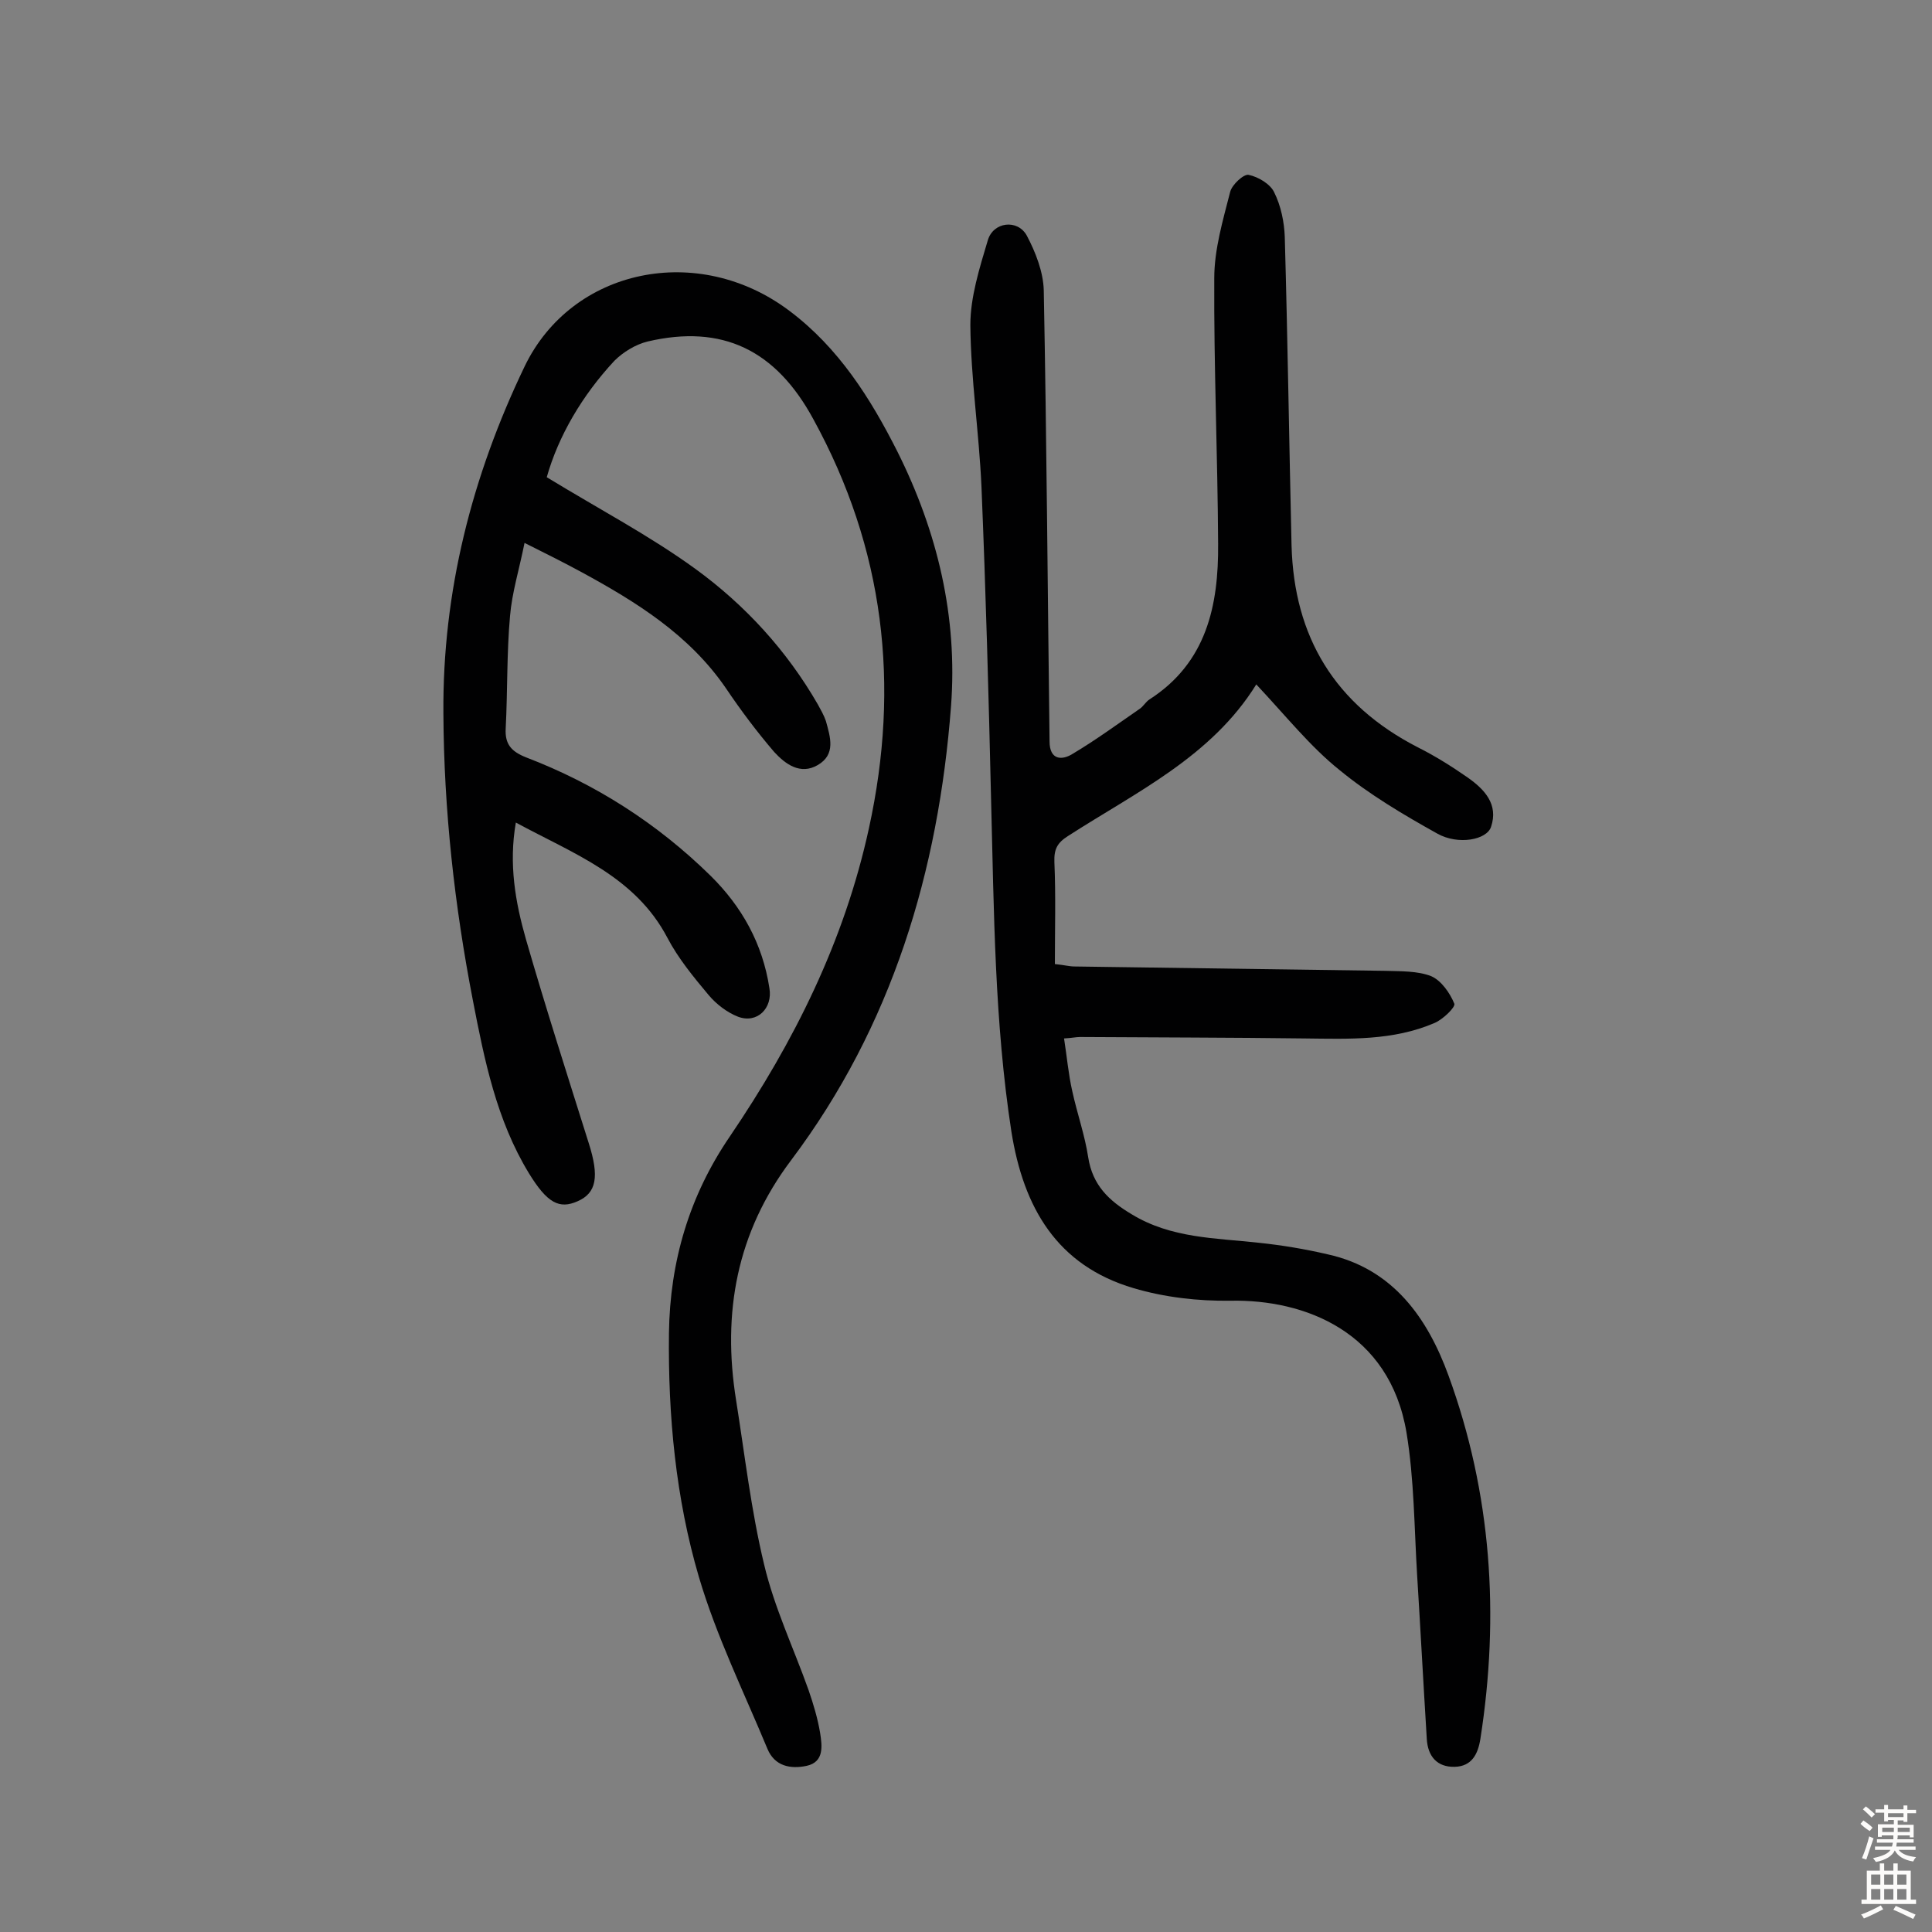
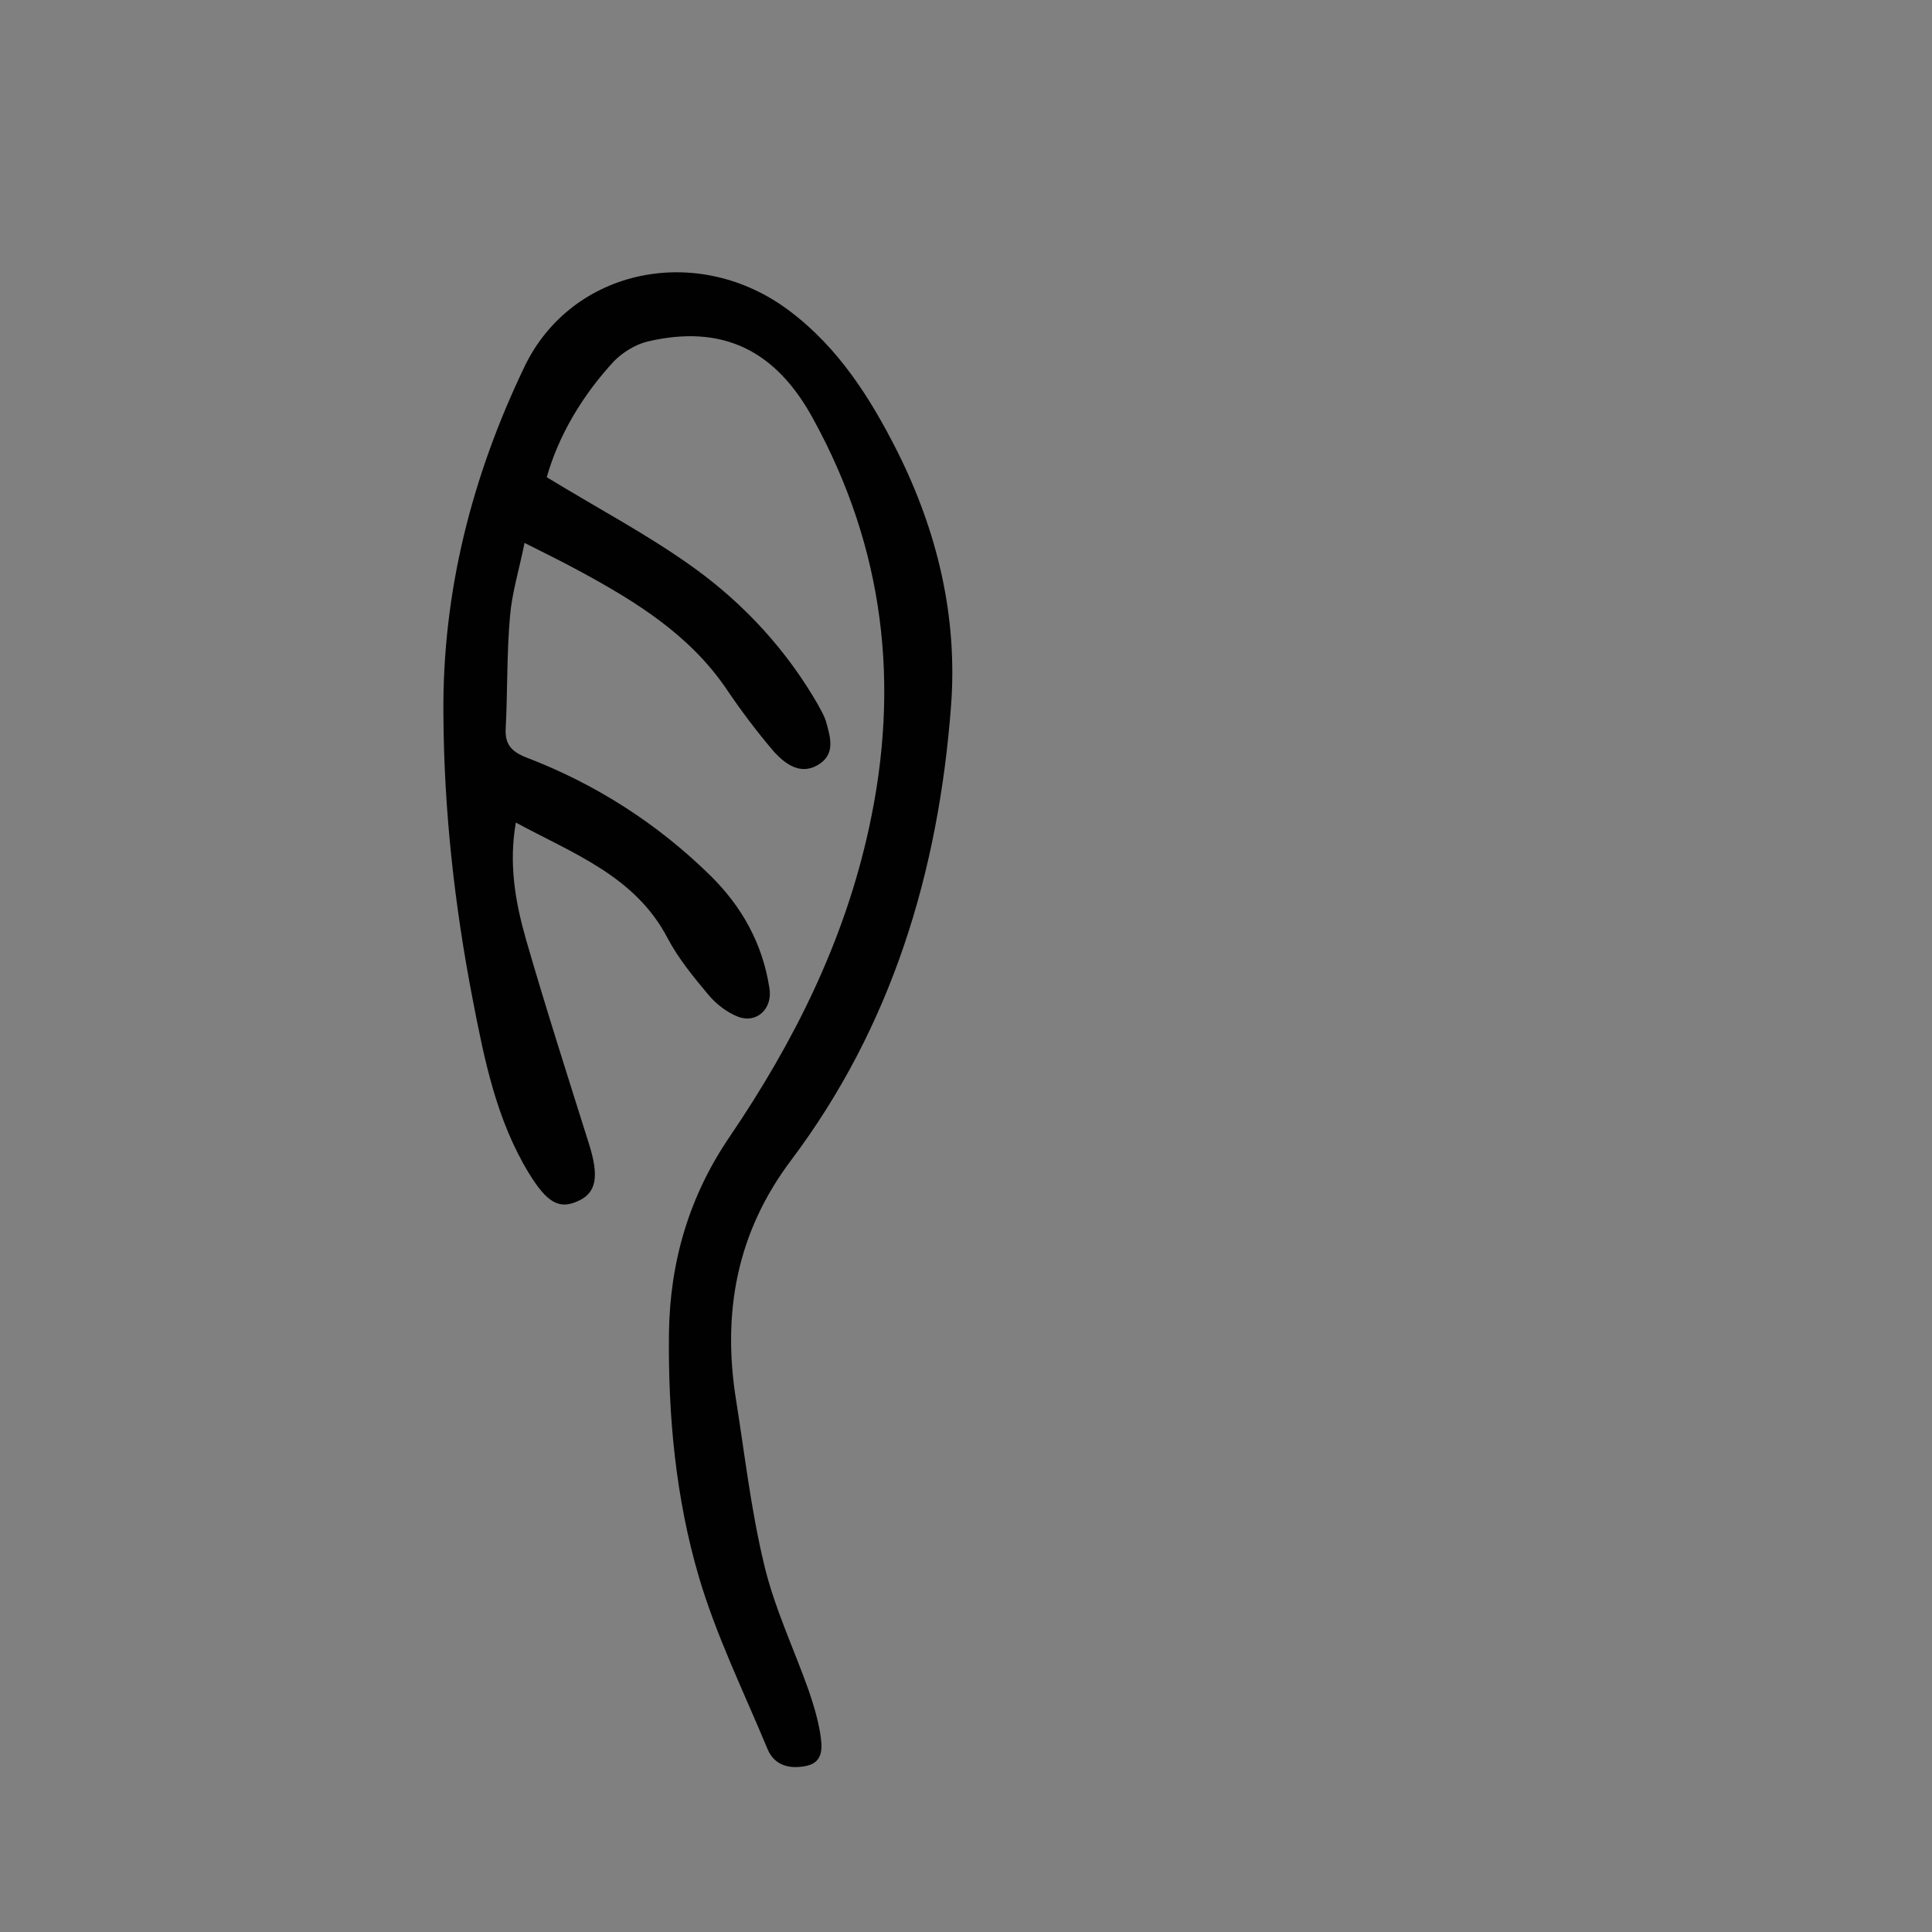
<svg xmlns="http://www.w3.org/2000/svg" enable-background="new 0 0 400 400" viewBox="0 0 400 400">
  <rect x="0" y="0" width="400" height="400" fill="#808080" stroke="none" />
  <path d="m113.2 98.8c10.8 6.6 21.3 12.1 30.8 19 10.3 7.5 18.9 16.9 25.3 28 .6 1.1 1.3 2.3 1.7 3.5.9 3.3 2.1 6.9-1.7 9.1-3.6 2.1-6.7-.2-9-2.7-3.6-4.2-6.9-8.6-10-13.2-7.6-11.1-18.6-17.9-30-24.1-3.5-1.9-7.1-3.7-11.7-6-1.1 5.5-2.6 10.3-3 15.1-.7 7.7-.5 15.6-.9 23.3-.2 3.3 1.2 4.8 4.2 6 14.4 5.5 27.2 13.7 38.2 24.5 6.5 6.4 10.8 14.1 12.2 23.3.7 4.1-2.5 7.4-6.5 5.9-2.3-.9-4.5-2.6-6.1-4.5-3.1-3.7-6.3-7.6-8.5-11.8-6.7-12.8-19.4-17.4-31.4-23.9-1.5 8.6-.1 16.5 2.1 24.2 4.1 14.2 8.6 28.2 13 42.2 2.2 6.9 1.6 10.3-2.3 12-3.8 1.7-6.3.4-10.1-5.8-6.7-11-9.2-23.4-11.6-35.8-3.8-19.6-6-39.4-6.1-59.4-.2-25.2 5.9-49.1 16.8-71.8 9.8-20.4 36-25.8 54.9-11.5 10.1 7.6 16.7 18 22.3 29.1 8.3 16.6 12.5 34.2 11.1 52.7-2.6 34.2-12.2 66.2-33.1 94-11.3 15-14.3 31.6-11.4 49.7 1.8 11.3 3.1 22.8 5.8 34 2.1 8.9 6.1 17.3 9.2 26 1 2.9 1.9 5.9 2.4 8.9.4 2.6.9 6-2.8 6.8-3.3.7-6.6.1-8.1-3.5-4.9-11.8-10.6-23.4-14.2-35.6-4.8-16.3-6.4-33.4-6.2-50.5.2-14.8 4.2-28.4 12.6-40.7 13.3-19.6 23.7-40.4 28.8-63.8 6.5-29.7 3.2-57.9-11.5-84.7-7.8-14.4-18.9-19.7-34.3-16.1-2.5.6-5.1 2.2-6.9 4-6.7 7.2-11.6 15.6-14 24.1z" fill="#010102" />
-   <path d="m260.1 141.7c-9.3 15-24.9 22.3-39 31.4-2.2 1.4-2.9 2.7-2.8 5.4.3 6.9.1 13.9.1 21.1 2 .2 3 .5 4.1.5 21.4.3 42.8.6 64.3.9 3.2.1 6.7 0 9.5 1.1 2.1.9 3.9 3.5 4.8 5.7.3.7-2.4 3.3-4.1 4-8.6 3.7-17.7 3.3-26.8 3.2-15.5-.2-31.1-.2-46.6-.3-.8 0-1.6.2-3.3.3.6 3.8.9 7.4 1.7 10.9 1 4.6 2.6 9.1 3.3 13.7.9 5.8 4.3 9 9 11.8 8.2 5 17.3 4.9 26.3 5.9 4.8.5 9.6 1.3 14.3 2.4 13.6 3 20.7 13.3 25 25.1 8.9 24.4 10.6 49.6 6.6 75.2-.5 3.2-1.8 5.7-5.3 5.8-3.7.1-5.6-2.2-5.8-5.8-.7-11.3-1.3-22.6-2-33.9-.6-9.8-.6-19.8-2.2-29.5-3.5-20.9-21.1-27.6-36.4-27.3-6.7.1-13.7-.7-20.1-2.6-15.9-4.7-22.8-16.7-25.3-32.4-3.5-22.7-3.6-45.5-4.2-68.4-.5-21.7-1.1-43.5-2-65.2-.5-11.1-2.2-22.3-2.3-33.4 0-5.8 1.9-11.8 3.6-17.5 1.1-3.9 6.2-4.5 8.1-1 1.8 3.4 3.4 7.5 3.5 11.3.6 31.1.8 62.3 1.2 93.4 0 3.9 2.6 4 4.9 2.5 4.7-2.8 9.2-6.1 13.7-9.2.8-.5 1.3-1.5 2.1-2 11.8-7.6 14.3-19.4 14.2-32.2-.1-18.3-.9-36.7-.8-55 0-6 1.8-12 3.3-17.9.4-1.5 2.8-3.7 3.8-3.5 2 .4 4.5 1.9 5.3 3.6 1.4 2.8 2.1 6.2 2.2 9.3.6 21.3.9 42.5 1.4 63.8.5 19 9 33 26.1 41.8 3.6 1.8 7.1 4 10.4 6.3 3.4 2.4 6.4 5.5 4.8 10.2-.9 2.7-6.8 3.8-11.1 1.4-7-3.9-14.1-8.1-20.3-13.2-6-4.8-11.1-11.2-17.2-17.7z" fill="#010102" />
  <g fill="#fcfbfa">
-     <path d="m385.2 377.6.6-.7c.6.4 1.3.9 1.9 1.5l-.6.7c-.8-.5-1.4-1-1.9-1.5zm.3 7.1c.6-1.4 1.1-2.9 1.5-4.5.3.1.6.3.9.4-.5 1.4-1 2.9-1.5 4.4zm.2-10.1.6-.6c.7.5 1.3 1.1 1.9 1.6l-.7.7c-.6-.6-1.2-1.2-1.8-1.7zm8.4-.8h.8v.9h1.8v.7h-1.8v1.8h-.8v-.3h-1.2v.9h3.3v2.6h-.8v-.4h-2.5c0 .3 0 .6-.1.8h3.4v.7h-3.5c0 .3-.1.6-.1.8h4v.7h-3.5c.7.9 1.9 1.3 3.6 1.5-.2.2-.4.5-.6.9-1.9-.3-3.2-1.1-3.8-2.3-.5 1.1-1.8 2-3.9 2.4-.2-.3-.4-.5-.6-.8 1.9-.4 3.1-.9 3.6-1.7h-3.2v-.7h3.5c.1-.2.1-.5.2-.8h-3.3v-.7h3.4c0-.2 0-.5 0-.8h-2.4v.3h-.8v-2.6h3.3v-.9h-1.2v.3h-.8v-1.8h-1.8v-.7h1.8v-.9h.8v.9h3.2zm-4.4 5.5h2.4c0-.3 0-.6 0-.9h-2.4zm1.2-3.1h3.2v-.8h-3.2zm4.4 2.2h-2.4v.9h2.5v-.9z" />
-     <path d="m389.2 385.8h.9v1.5h1.9v-1.5h.9v1.5h2.7v6h1.1v.9h-11.3v-.9h1.1v-6h2.7zm.2 8.7.5.8c-1.2.6-2.5 1.3-4 1.9-.2-.3-.3-.6-.6-.8 1.6-.6 3-1.3 4.1-1.9zm-2-4.3h1.9v-2.1h-1.9zm0 3.1h1.9v-2.2h-1.9zm2.7-3.1h1.9v-2.1h-1.9zm0 3.1h1.9v-2.2h-1.9zm2.4 1.3c1.4.6 2.7 1.2 4.1 1.8l-.5.9c-1.5-.7-2.8-1.4-4.1-1.9zm2.2-6.5h-1.9v2.1h1.9zm-1.9 5.2h1.9v-2.2h-1.9z" />
-   </g>
+     </g>
</svg>